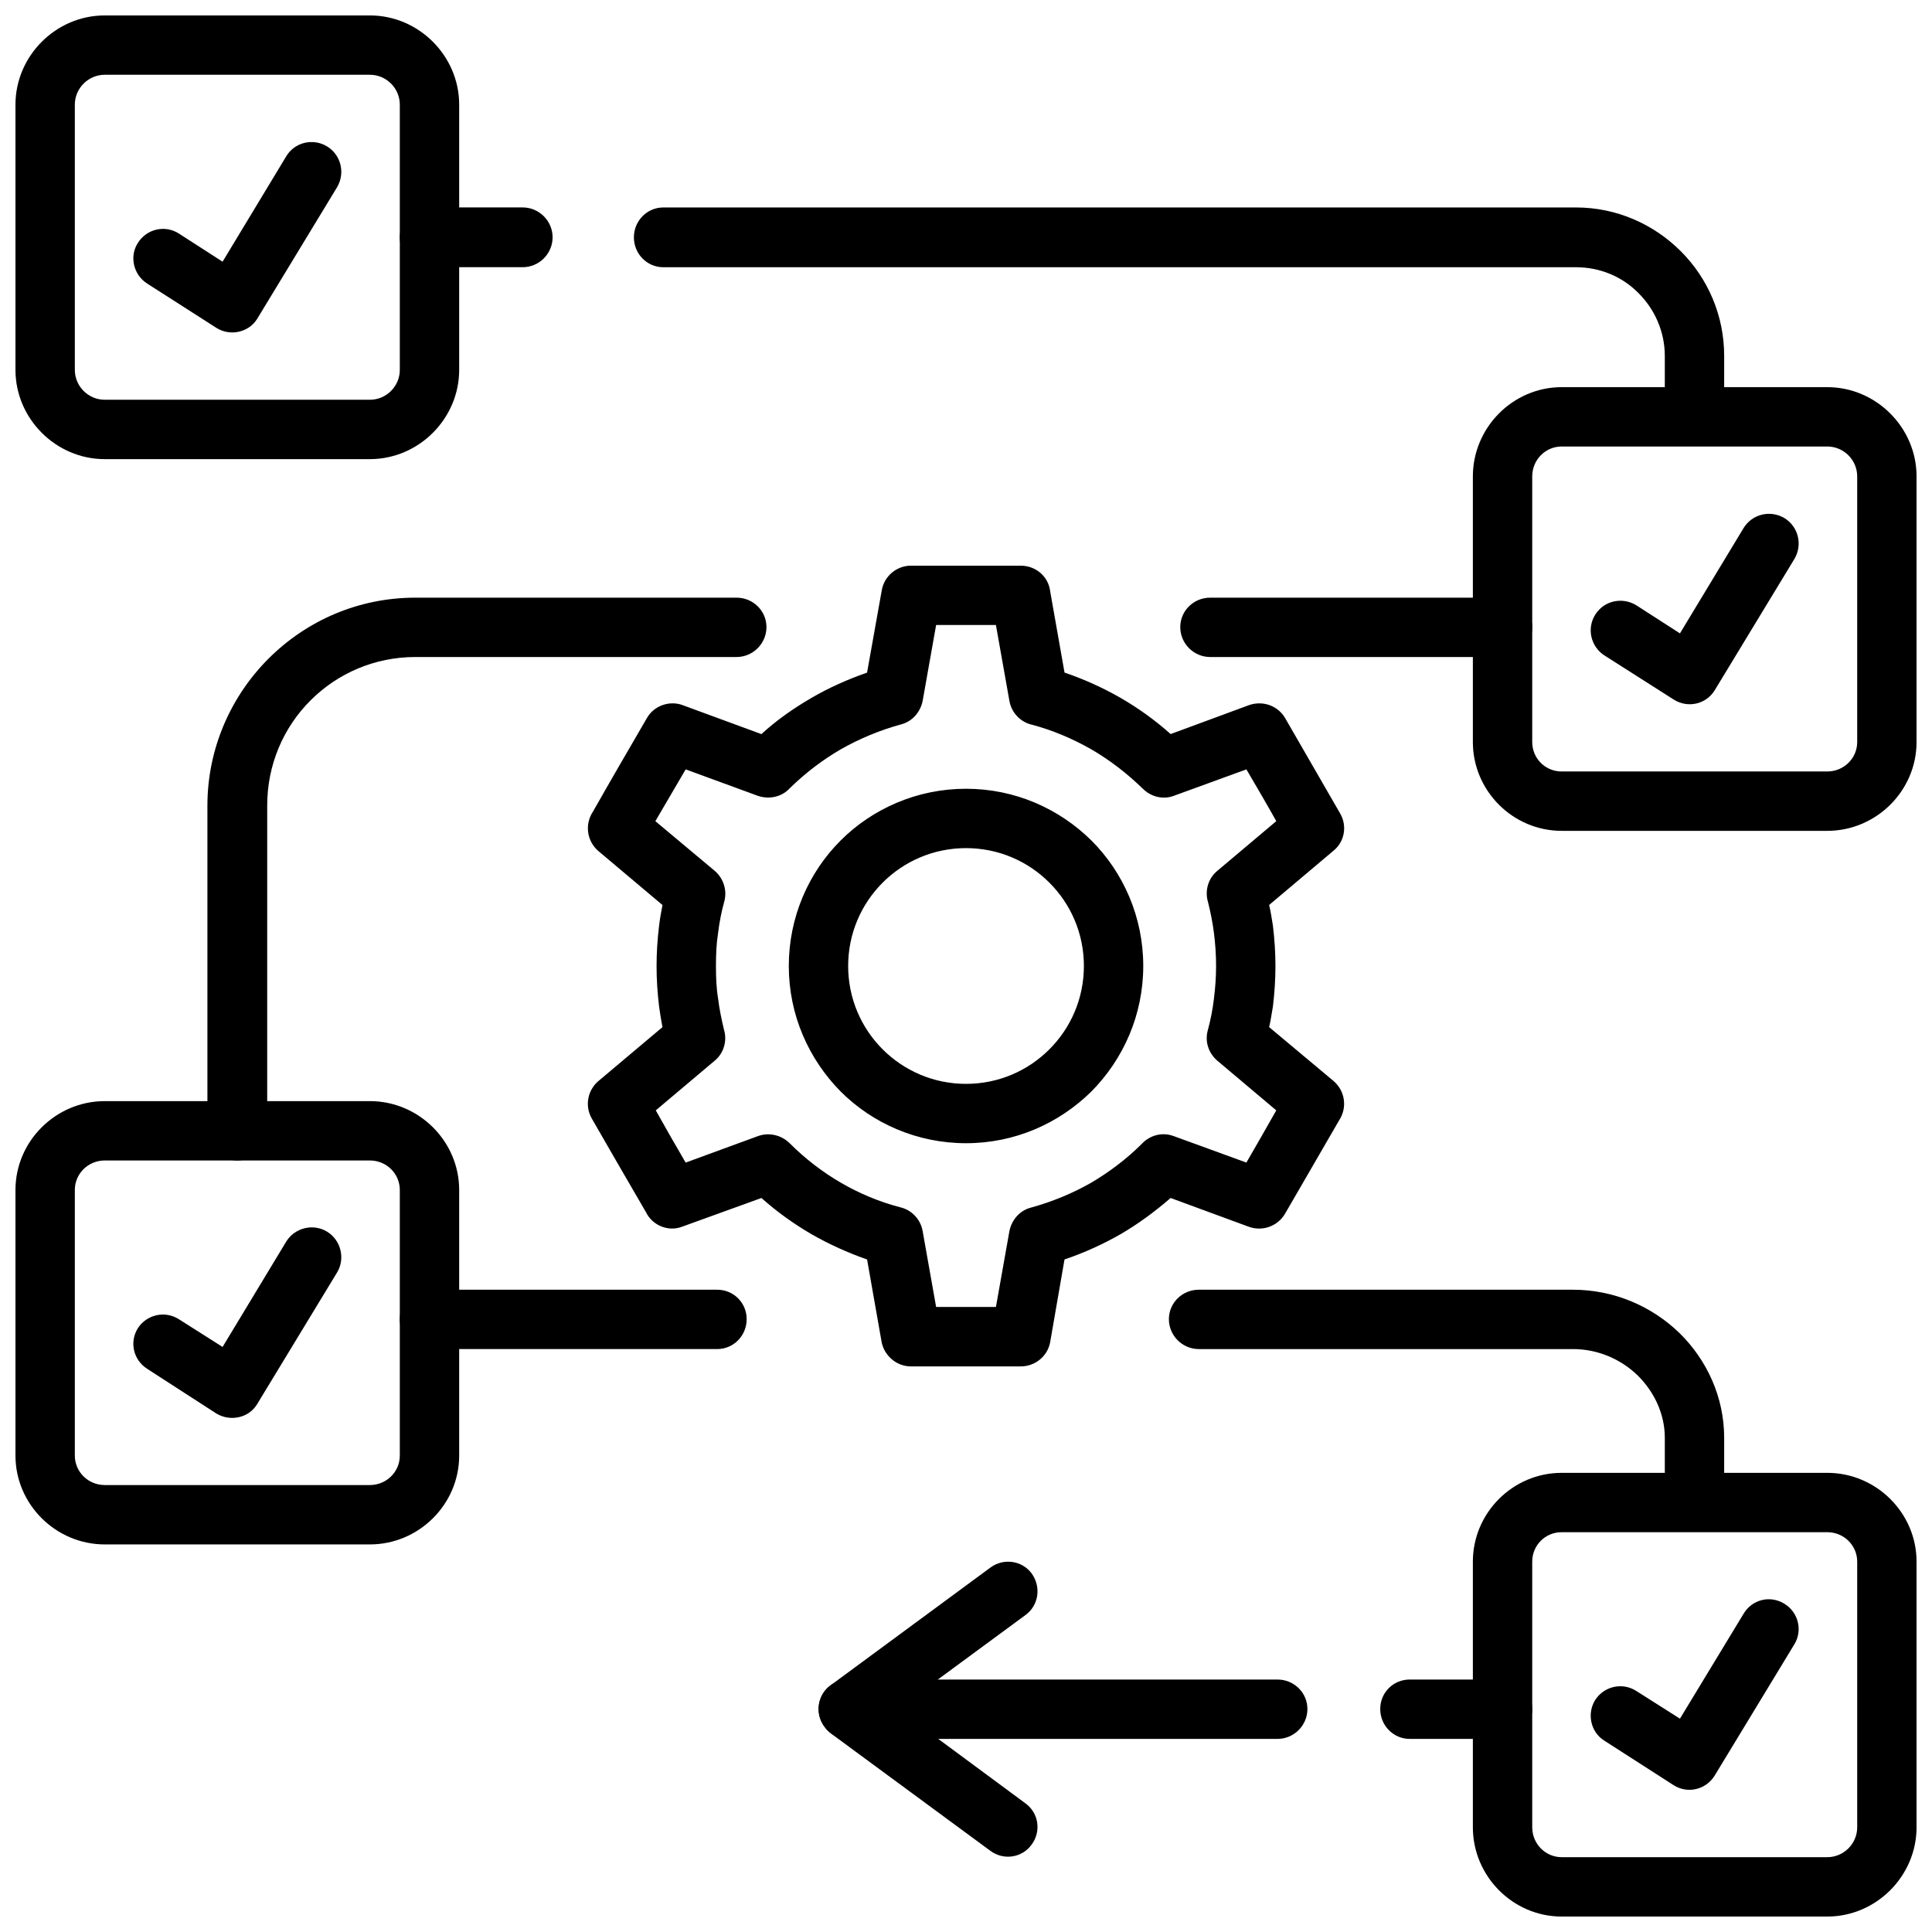
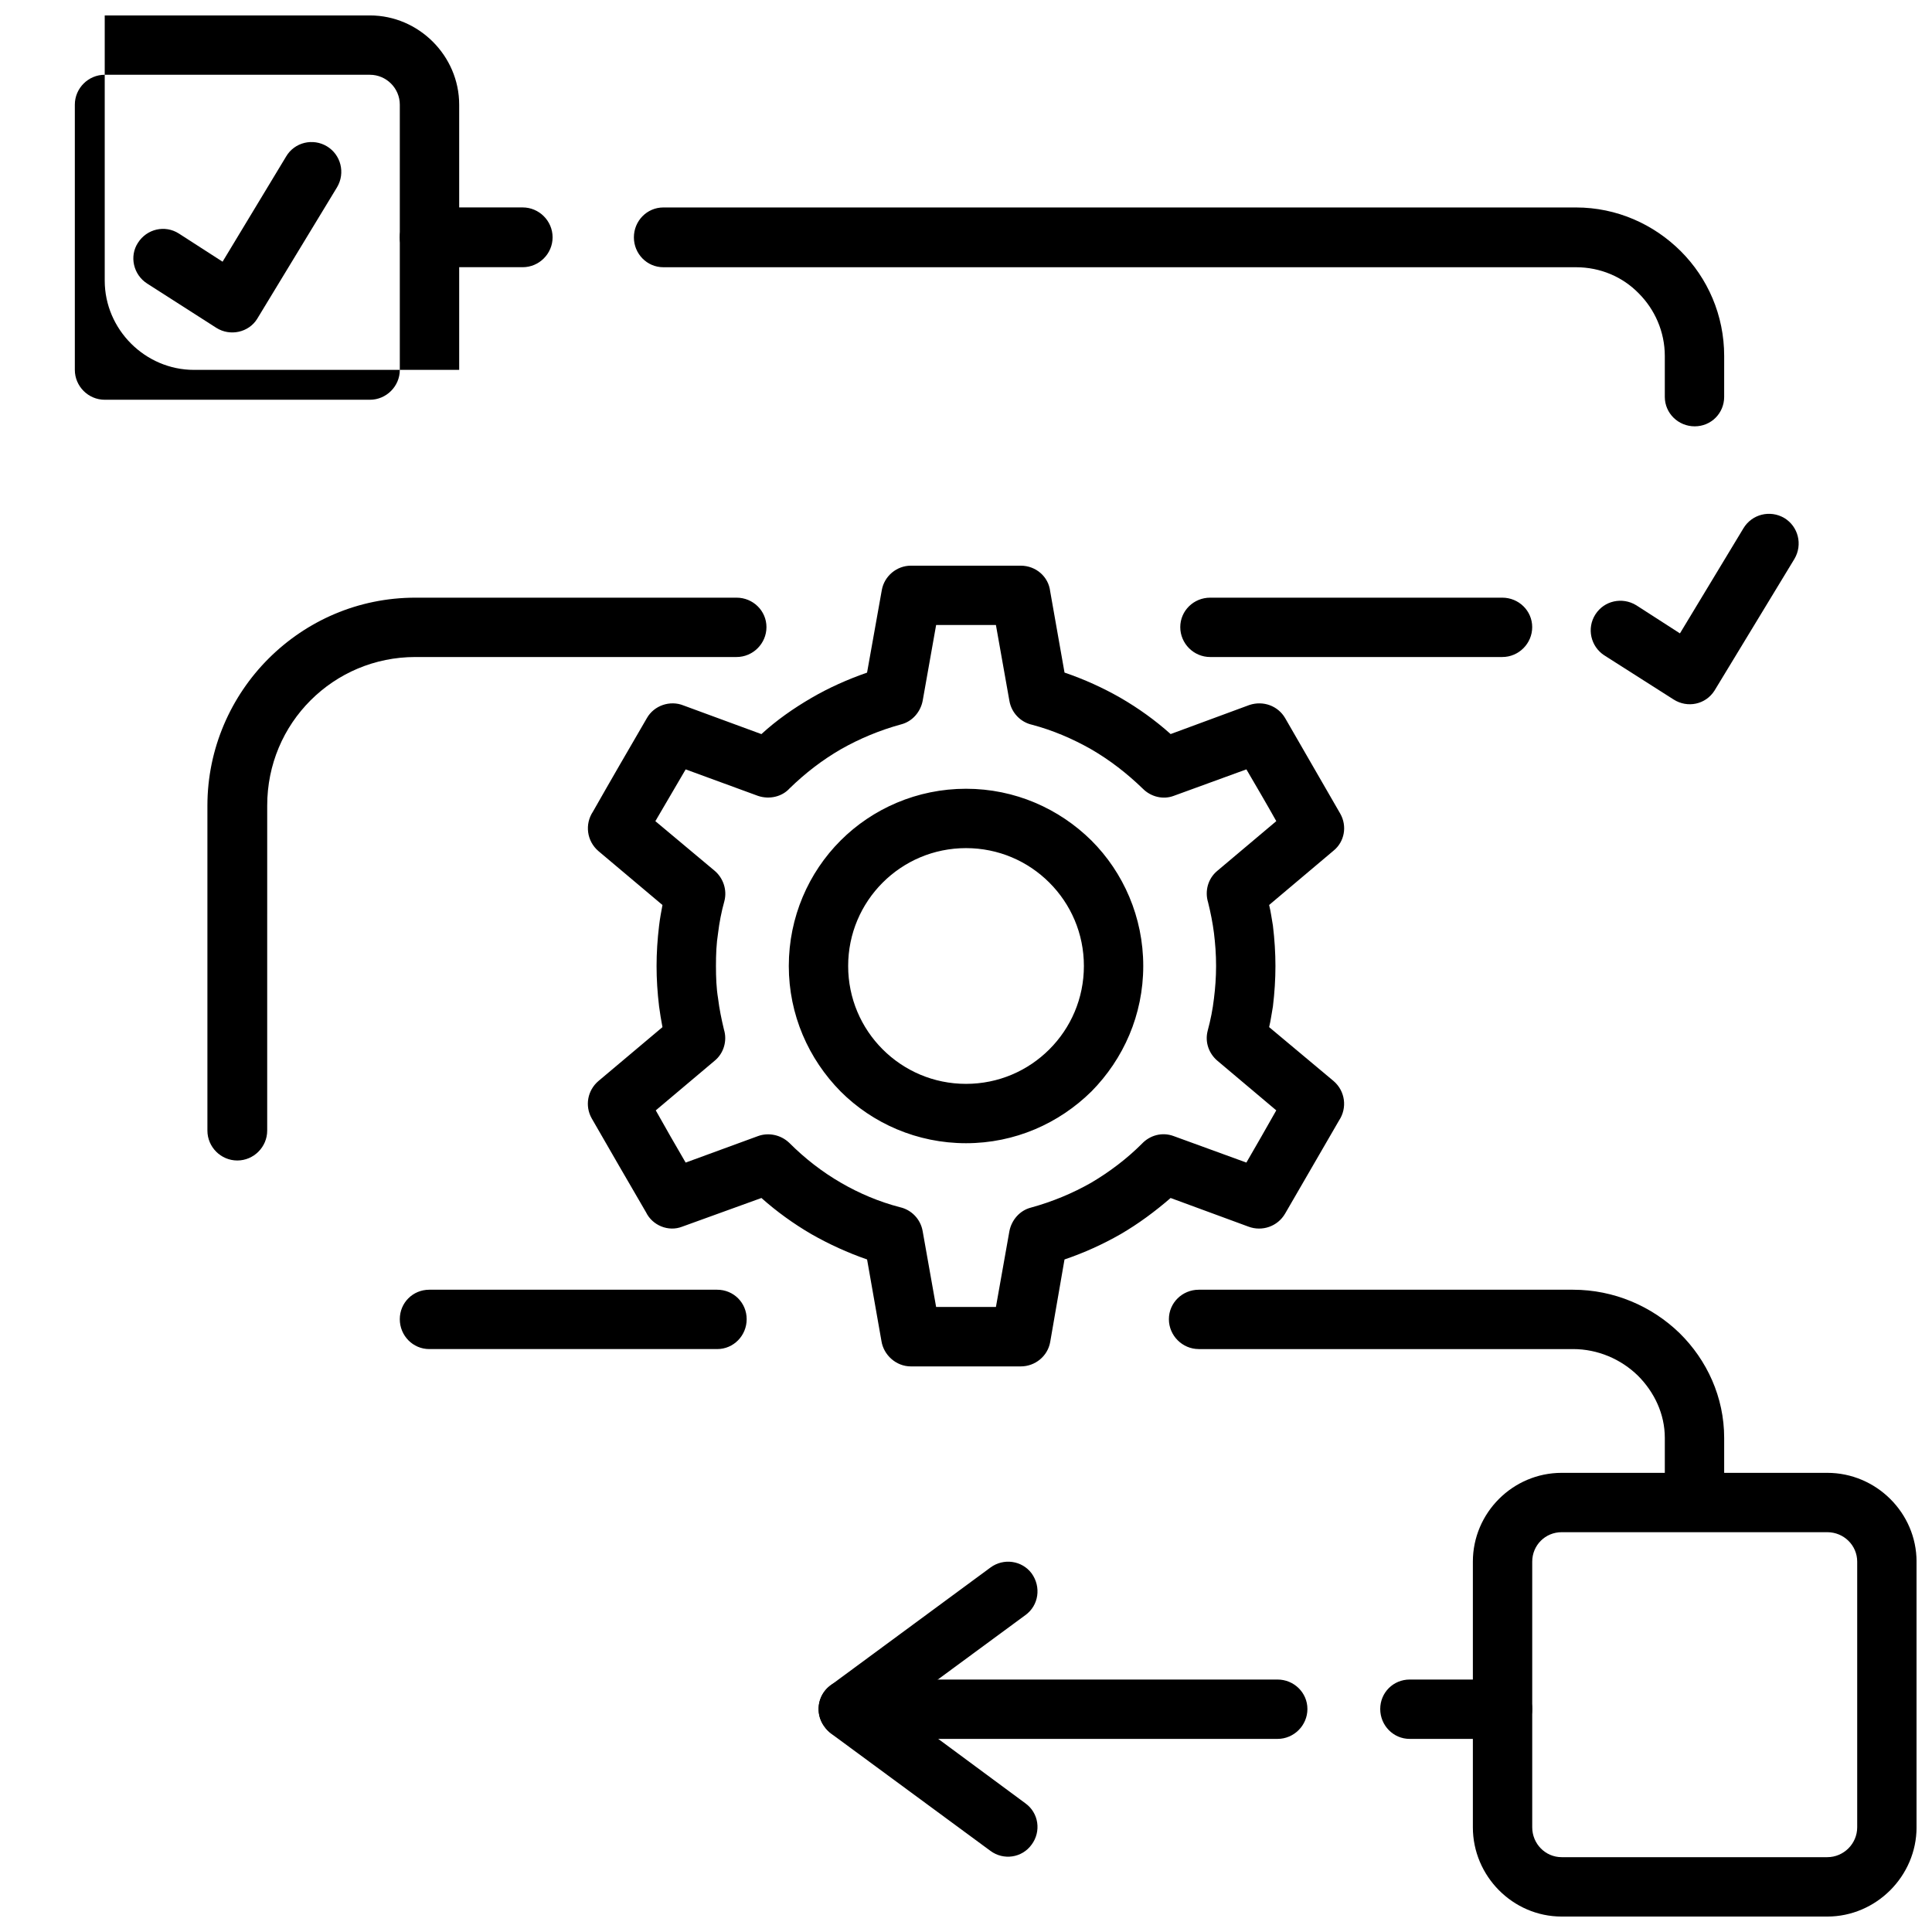
<svg xmlns="http://www.w3.org/2000/svg" width="800px" height="800px" version="1.1" viewBox="144 144 512 512">
  <defs>
    <clipPath id="d">
      <path d="m534 534h117.9v117.9h-117.9z" />
    </clipPath>
    <clipPath id="c">
      <path d="m148.09 435h117.91v119h-117.91z" />
    </clipPath>
    <clipPath id="b">
-       <path d="m534 246h117.9v119h-117.9z" />
-     </clipPath>
+       </clipPath>
    <clipPath id="a">
      <path d="m148.09 148.09h117.91v117.91h-117.91z" />
    </clipPath>
  </defs>
  <path d="m214.81 443.62c0 4.348-3.57 7.922-7.922 7.922-4.352 0-7.922-3.57-7.922-7.922v-86.125c0-15.168 6.25-29.004 16.176-38.934 10.039-10.035 23.762-16.172 38.934-16.172h85.121c4.348 0 7.922 3.457 7.922 7.805s-3.57 7.922-7.922 7.922h-85.117c-10.82 0-20.637 4.348-27.781 11.488-7.144 7.141-11.488 16.961-11.488 27.891zm42.949 57.898c-4.348 0-7.809-3.566-7.809-7.918 0-4.352 3.461-7.809 7.809-7.809h76.309c4.348 0 7.809 3.461 7.809 7.809s-3.461 7.918-7.809 7.918zm203.93 0c-4.344 0-7.918-3.566-7.918-7.918 0-4.352 3.57-7.809 7.918-7.809h99.18c10.824 0 20.859 4.348 28.227 11.492 7.254 7.137 11.828 16.957 11.828 27.781v15.504c0 4.344-3.461 7.918-7.809 7.918-4.348 0-7.922-3.57-7.922-7.918v-15.504c0-6.359-2.789-12.164-7.141-16.512-4.461-4.348-10.594-7.031-17.176-7.031h-99.184zm80.438 87.578c4.348 0 7.922 3.461 7.922 7.809s-3.57 7.922-7.922 7.922h-24.543c-4.348 0-7.809-3.57-7.809-7.922 0-4.352 3.461-7.809 7.809-7.809zm-59.57 0c4.348 0 7.922 3.461 7.922 7.809s-3.57 7.922-7.922 7.922h-113.79c-4.348 0-7.809-3.57-7.809-7.922 0-4.352 3.461-7.809 7.809-7.809zm-17.855-270.98c-4.348 0-7.918-3.57-7.918-7.922 0-4.348 3.566-7.805 7.918-7.805h77.426c4.348 0 7.922 3.457 7.922 7.805s-3.57 7.922-7.922 7.922zm136.22-68.941c0 4.348-3.461 7.809-7.809 7.809-4.348 0-7.922-3.461-7.922-7.809v-10.82c0-6.473-2.68-12.383-6.918-16.621-4.234-4.348-10.148-6.914-16.621-6.914h-241.86c-4.348 0-7.805-3.57-7.805-7.918 0-4.348 3.457-7.922 7.805-7.922h241.86c10.824 0 20.637 4.465 27.781 11.598 7.141 7.141 11.492 16.961 11.492 27.781zm-318.4-50.203c4.348 0 7.922 3.57 7.922 7.922 0 4.348-3.57 7.918-7.922 7.918h-24.766c-4.348 0-7.809-3.57-7.809-7.918 0-4.348 3.461-7.922 7.809-7.922z" />
  <path d="m183.02 219.16c-3.684-2.344-4.797-7.254-2.457-10.824 2.348-3.68 7.141-4.797 10.824-2.457l11.598 7.473 16.848-27.891c2.227-3.789 7.137-4.91 10.82-2.676 3.684 2.231 4.91 7.031 2.68 10.82l-21.199 34.922c-2.227 3.57-7.141 4.684-10.82 2.344z" />
  <path d="m569.13 317.66c-3.57-2.344-4.684-7.141-2.344-10.82 2.344-3.684 7.137-4.688 10.816-2.457l11.602 7.469 16.848-27.887c2.231-3.684 7.027-4.914 10.82-2.68 3.68 2.231 4.91 7.031 2.676 10.824l-21.195 34.922c-2.344 3.68-7.141 4.684-10.82 2.348z" />
-   <path d="m183.02 506.76c-3.684-2.344-4.797-7.137-2.457-10.816 2.348-3.57 7.141-4.684 10.824-2.348l11.598 7.359 16.848-27.891c2.227-3.684 7.137-4.91 10.82-2.676 3.684 2.227 4.91 7.137 2.68 10.82l-21.199 34.922c-2.227 3.68-7.141 4.684-10.82 2.453z" />
  <g clip-path="url(#d)">
    <path d="m557.86 534.32h70.395c12.941 0 23.652 10.594 23.652 23.539v70.391c0 12.945-10.711 23.656-23.652 23.656h-70.395c-12.941 0-23.535-10.711-23.535-23.656v-70.391c0-12.945 10.594-23.539 23.535-23.539zm70.395 15.727h-70.395c-4.348 0-7.805 3.461-7.805 7.809v70.391c0 4.352 3.457 7.922 7.805 7.922h70.395c4.348 0 7.922-3.566 7.922-7.922v-70.391c0-4.348-3.57-7.809-7.922-7.809z" />
  </g>
-   <path d="m569.13 605.27c-3.57-2.231-4.684-7.141-2.344-10.824 2.344-3.566 7.137-4.684 10.816-2.344l11.602 7.363 16.848-27.781c2.231-3.793 7.027-5.019 10.82-2.68 3.68 2.231 4.91 7.031 2.676 10.715l-21.195 34.918c-2.344 3.684-7.141 4.797-10.82 2.457z" />
  <path d="m406.47 559.42c3.461-2.566 8.367-1.895 10.934 1.559 2.559 3.57 1.895 8.477-1.676 11.047l-33.805 24.875 33.805 24.988c3.57 2.566 4.234 7.473 1.676 10.934-2.566 3.566-7.473 4.238-10.934 1.672l-42.281-31.121c-0.559-0.449-1.23-1.117-1.676-1.785-2.676-3.461-1.895-8.367 1.562-10.934z" />
  <path d="m426.11 322.24c5.242 1.785 10.152 4.019 14.84 6.695 4.797 2.785 9.152 5.91 13.281 9.598l20.859-7.699c3.68-1.227 7.586 0.223 9.48 3.461 0 0 13.383 23.207 14.609 25.324 1.898 3.348 1.117 7.473-1.781 9.82l-17.066 14.391c0.445 1.785 0.668 3.57 1.004 5.469 0.445 3.68 0.668 7.25 0.668 10.711 0 3.461-0.223 7.031-0.668 10.711-0.336 1.785-0.559 3.684-1.004 5.473l17.066 14.277c3.125 2.68 3.684 7.141 1.449 10.488-4.793 8.258-9.477 16.398-14.277 24.652-2.012 3.461-6.141 4.801-9.711 3.461l-20.633-7.59c-4.129 3.57-8.48 6.805-13.281 9.598-4.684 2.676-9.598 4.91-14.84 6.691l-3.793 21.871c-0.668 3.789-4.016 6.469-7.805 6.469h-29.121c-3.906 0-7.25-3.016-7.809-6.801l-3.793-21.539c-5.129-1.781-10.035-4.019-14.727-6.691-4.797-2.789-9.258-6.027-13.273-9.598l-20.977 7.59c-3.684 1.453-7.922-0.336-9.598-3.793-4.797-8.254-9.598-16.508-14.391-24.875-1.895-3.344-1.113-7.469 1.781-9.926l16.961-14.277c-0.336-1.785-0.668-3.684-0.895-5.473-0.445-3.684-0.668-7.254-0.668-10.711s0.223-7.031 0.668-10.711c0.223-1.898 0.559-3.68 0.895-5.469l-16.961-14.281c-3.121-2.676-3.68-7.141-1.449-10.488 4.684-8.258 9.48-16.512 14.281-24.766 1.895-3.348 6.137-4.793 9.707-3.348l20.641 7.59c4.019-3.684 8.473-6.805 13.273-9.598 4.578-2.676 9.598-4.91 14.727-6.695l3.906-21.863c0.672-3.793 4.019-6.477 7.699-6.477h29.121c4.019 0 7.359 2.902 7.805 6.805zm7.027 20.305c-4.91-2.785-10.152-5.023-15.613-6.473-3.016-0.668-5.473-3.125-6.027-6.359l-3.57-20.082h-15.844l-3.566 20.082c-0.559 2.902-2.68 5.469-5.688 6.246-5.691 1.559-11.047 3.793-15.957 6.582-5.019 2.902-9.48 6.359-13.609 10.375-2.008 2.231-5.352 3.012-8.363 2.008l-19.191-7.031c-2.676 4.574-5.352 9.148-8.031 13.723l15.727 13.16c2.227 1.898 3.348 5.023 2.562 8.035-0.781 2.789-1.34 5.691-1.672 8.477-0.445 2.789-0.559 5.578-0.559 8.703 0 3.012 0.109 5.91 0.559 8.594 0.336 2.785 0.895 5.469 1.559 8.258 0.898 2.898 0 6.242-2.453 8.254l-15.617 13.164c2.562 4.574 5.242 9.262 7.918 13.836l19.191-7.027c2.785-1.008 6.023-0.34 8.254 1.781 4.129 4.129 8.703 7.699 13.723 10.602 4.797 2.785 10.039 5.016 15.621 6.469 3.012 0.668 5.469 3.125 6.023 6.359l3.566 20.082h15.848l3.57-20.082c0.559-2.902 2.68-5.473 5.691-6.25 5.684-1.559 11.039-3.789 15.949-6.578 4.914-2.902 9.484-6.359 13.504-10.379 2.117-2.231 5.352-3.125 8.367-2.008l19.293 7.027c2.68-4.574 5.246-9.148 7.922-13.836l-15.621-13.164c-2.227-1.898-3.344-4.91-2.562-7.918 0.781-2.902 1.34-5.691 1.672-8.594 0.336-2.68 0.559-5.582 0.559-8.594 0-3.121-0.223-5.91-0.559-8.703-0.336-2.676-0.895-5.465-1.559-8.145-0.895-2.902-0.109-6.246 2.453-8.367l15.621-13.16c-2.562-4.574-5.242-9.148-7.922-13.723l-19.293 7.031c-2.68 1.004-5.914 0.336-8.145-1.898-4.137-4.008-8.711-7.578-13.734-10.477zm-33.133 10.484c12.945 0 24.656 5.242 33.242 13.723 8.48 8.477 13.727 20.305 13.727 33.242 0 12.945-5.242 24.656-13.727 33.246-8.594 8.477-20.297 13.723-33.242 13.723-12.938 0-24.766-5.242-33.242-13.723-8.477-8.594-13.723-20.301-13.723-33.246 0-12.941 5.242-24.766 13.723-33.242 8.477-8.477 20.305-13.723 33.242-13.723zm22.09 24.879c-5.688-5.691-13.496-9.148-22.09-9.148s-16.398 3.457-22.09 9.148c-5.688 5.691-9.145 13.496-9.145 22.09s3.457 16.402 9.145 22.09c5.691 5.688 13.5 9.148 22.09 9.148 8.598 0 16.402-3.461 22.09-9.148 5.688-5.684 9.148-13.496 9.148-22.09 0.004-8.594-3.457-16.402-9.148-22.09z" />
  <g clip-path="url(#c)">
-     <path d="m171.75 435.81h70.281c12.941 0 23.656 10.602 23.656 23.543v70.395c0 12.938-10.715 23.539-23.656 23.539h-70.281c-12.941 0-23.652-10.602-23.652-23.539v-70.395c0-12.941 10.711-23.543 23.652-23.543zm70.281 15.73h-70.281c-4.348 0-7.918 3.461-7.918 7.809v70.395c0 4.348 3.566 7.809 7.918 7.809h70.281c4.348 0 7.922-3.461 7.922-7.809v-70.395c0-4.348-3.57-7.809-7.922-7.809z" />
-   </g>
+     </g>
  <g clip-path="url(#b)">
    <path d="m557.86 246.6h70.395c12.941 0 23.652 10.711 23.652 23.648v70.395c0 12.941-10.711 23.539-23.652 23.539h-70.395c-12.941 0-23.535-10.602-23.535-23.539v-70.391c0-12.941 10.594-23.652 23.535-23.652zm70.395 15.727h-70.395c-4.348 0-7.805 3.57-7.805 7.918v70.395c0 4.348 3.457 7.809 7.805 7.809h70.395c4.348 0 7.922-3.461 7.922-7.809v-70.391c0-4.348-3.57-7.922-7.922-7.922z" />
  </g>
  <g clip-path="url(#a)">
-     <path d="m171.75 148.09h70.281c12.941 0 23.656 10.711 23.656 23.648v70.285c0 12.941-10.715 23.652-23.656 23.652h-70.281c-12.941 0-23.652-10.711-23.652-23.652v-70.285c0-12.938 10.711-23.648 23.652-23.648zm70.281 15.727h-70.281c-4.348 0-7.918 3.57-7.918 7.918v70.285c0 4.348 3.566 7.918 7.918 7.918h70.281c4.348 0 7.922-3.566 7.922-7.918v-70.285c0-4.348-3.57-7.918-7.922-7.918z" />
+     <path d="m171.75 148.09h70.281c12.941 0 23.656 10.711 23.656 23.648v70.285h-70.281c-12.941 0-23.652-10.711-23.652-23.652v-70.285c0-12.938 10.711-23.648 23.652-23.648zm70.281 15.727h-70.281c-4.348 0-7.918 3.57-7.918 7.918v70.285c0 4.348 3.566 7.918 7.918 7.918h70.281c4.348 0 7.922-3.566 7.922-7.918v-70.285c0-4.348-3.57-7.918-7.922-7.918z" />
  </g>
</svg>